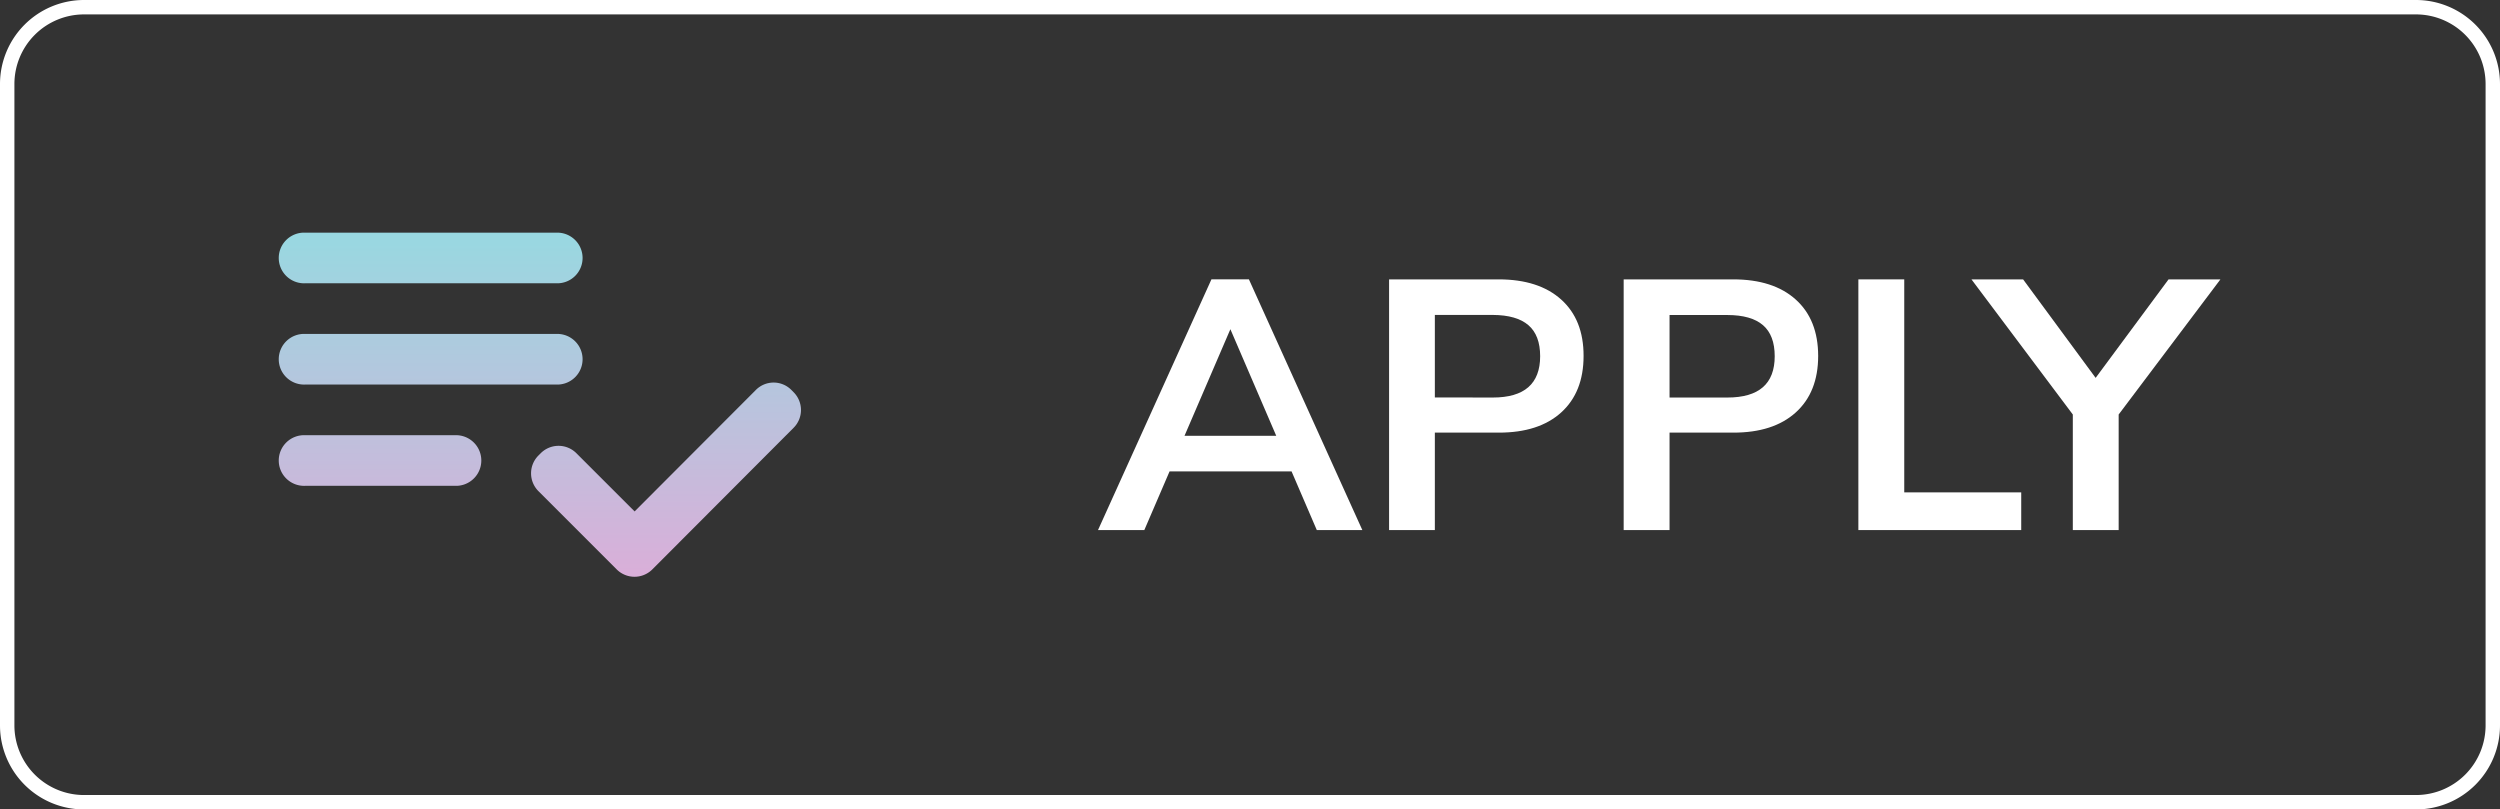
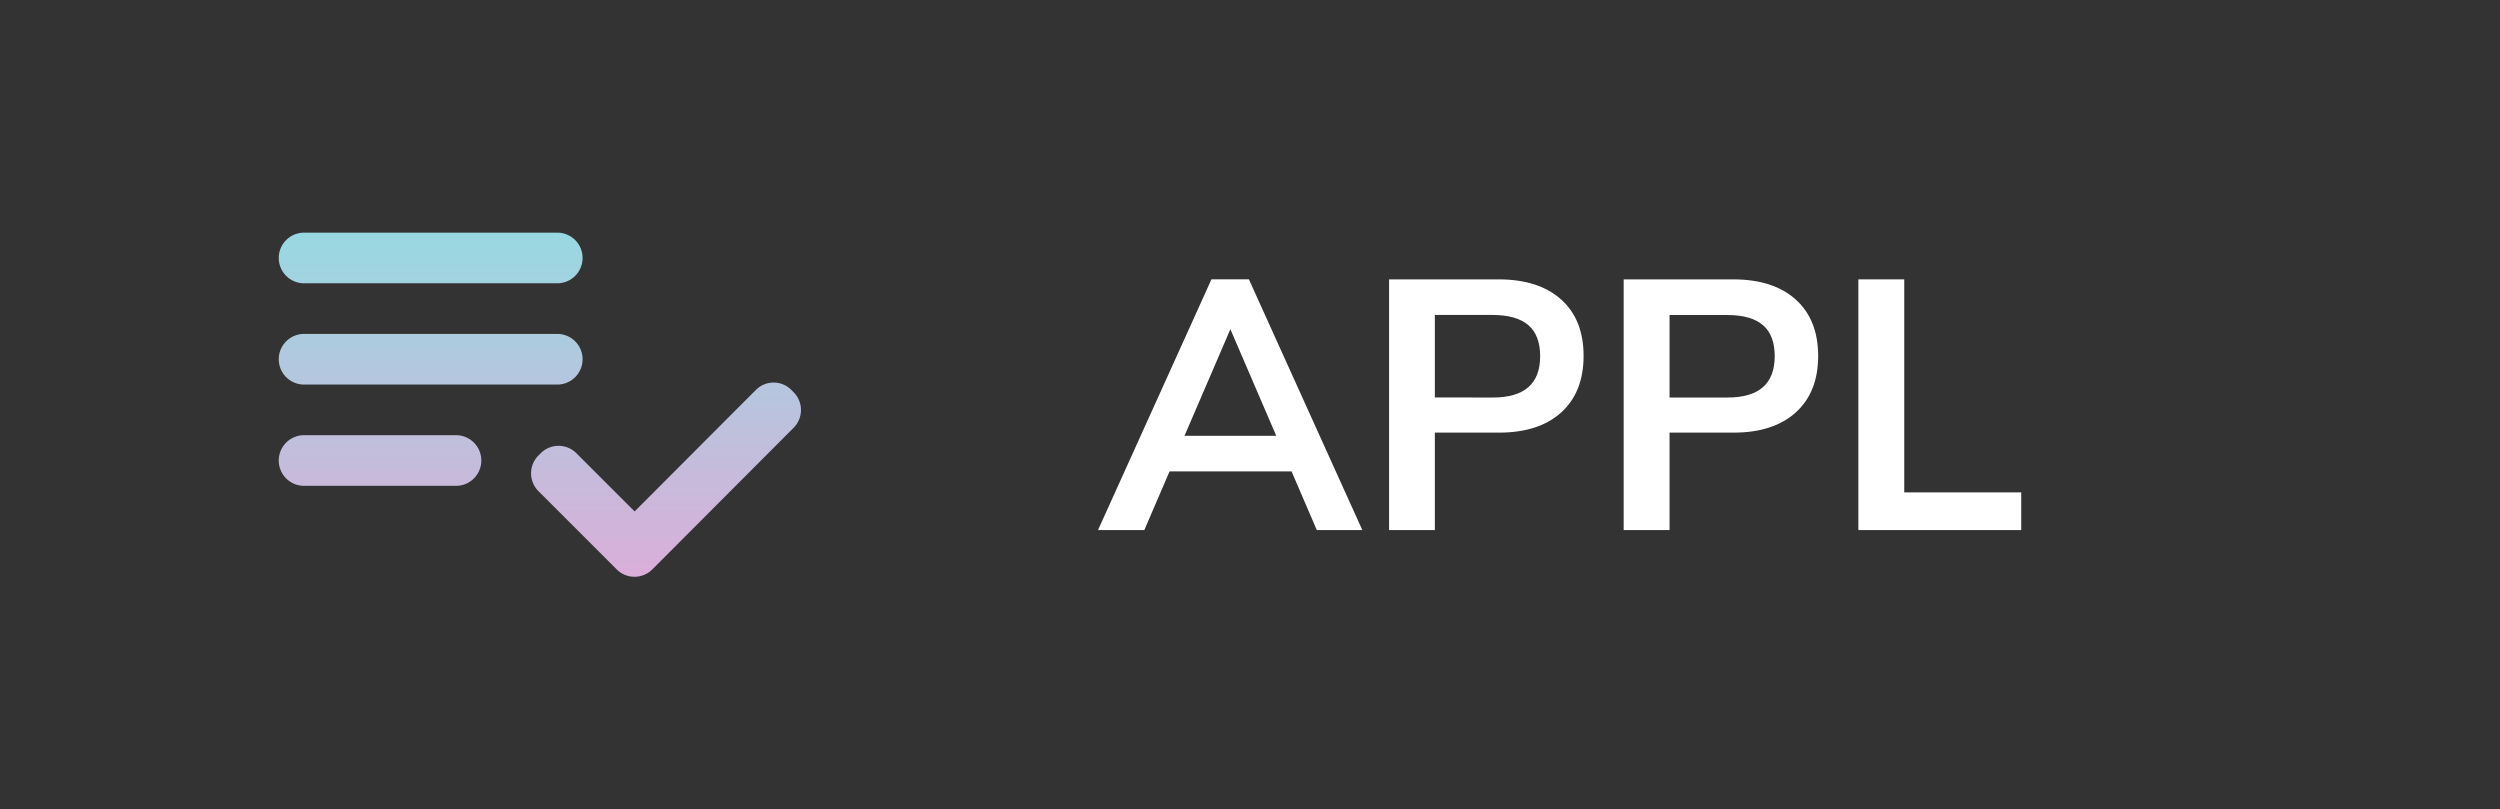
<svg xmlns="http://www.w3.org/2000/svg" viewBox="0 0 867.48 280.87">
  <rect x="0" y="0" width="867.48" height="280.87" fill="#333333" stroke="none" />
  <defs>
    <style>.cls-1{fill:#fff;}.cls-2{fill-rule:evenodd;fill:url(#linear-gradient);}</style>
    <linearGradient id="linear-gradient" x1="-651.15" y1="-774.84" x2="-651.15" y2="-766.05" gradientTransform="matrix(20.59, 0, 0, -13.59, 13596.34, -10331.76)" gradientUnits="userSpaceOnUse">
      <stop offset="0" stop-color="#d9afd9" />
      <stop offset="1" stop-color="#97d9e1" />
    </linearGradient>
  </defs>
  <g id="Layer_2" data-name="Layer 2">
    <g id="Layer_1-2" data-name="Layer 1">
-       <path class="cls-1" d="M838.34,280.87H29.14A29.17,29.17,0,0,1,0,251.73V29.14A29.17,29.17,0,0,1,29.14,0h809.2a29.17,29.17,0,0,1,29.14,29.14V251.73A29.17,29.17,0,0,1,838.34,280.87ZM29.14,5A24.17,24.17,0,0,0,5,29.14V251.73a24.17,24.17,0,0,0,24.14,24.14h809.2a24.17,24.17,0,0,0,24.14-24.14V29.14A24.17,24.17,0,0,0,838.34,5Z" />
      <path class="cls-1" d="M448.16,163.57H405.83l-8.76,20.36H381l39.36-87h13l39.36,87H456.92Zm-5.31-12.34-15.92-37-15.92,37Z" />
      <path class="cls-1" d="M482,96.94h38q13.93,0,21.72,7t7.77,19.56q0,12.59-7.77,19.62t-21.72,7H497.88v33.81H482Zm36,41q16.41,0,16.42-14.32,0-7.28-4.08-10.79T518,109.28H497.88v28.63Z" />
      <path class="cls-1" d="M563.4,96.94h38q13.94,0,21.71,7t7.78,19.56q0,12.59-7.78,19.62t-21.71,7H579.32v33.81H563.4Zm36,41q16.41,0,16.41-14.32,0-7.28-4.07-10.79t-12.34-3.52H579.32v28.63Z" />
      <path class="cls-1" d="M644.84,96.94h15.92v73.91h40.59v13.08H644.84Z" />
-       <path class="cls-1" d="M735.16,143.83v40.1H719.25v-40.1L684.08,96.94H702l25.17,34.18,25.3-34.18h18Z" />
      <path class="cls-2" d="M193.66,115.87H105.81a8.79,8.79,0,1,0,0,17.57h87.85a8.79,8.79,0,0,0,0-17.57Zm0-35.14H105.81a8.79,8.79,0,1,0,0,17.57h87.85a8.79,8.79,0,0,0,0-17.57Zm-87.85,87.85h52.71a8.79,8.79,0,0,0,0-17.57H105.81a8.79,8.79,0,1,0,0,17.57Zm168.76-33.3.79.8a8.73,8.73,0,0,1,0,12.38l-49,49.11a8.75,8.75,0,0,1-12.38,0h0l-27.14-27.14a8.75,8.75,0,0,1,0-12.38h0l.79-.79a8.75,8.75,0,0,1,12.37,0v0l20.21,20.2,42-42.08A8.68,8.68,0,0,1,274.57,135.28Z" />
    </g>
  </g>
</svg>